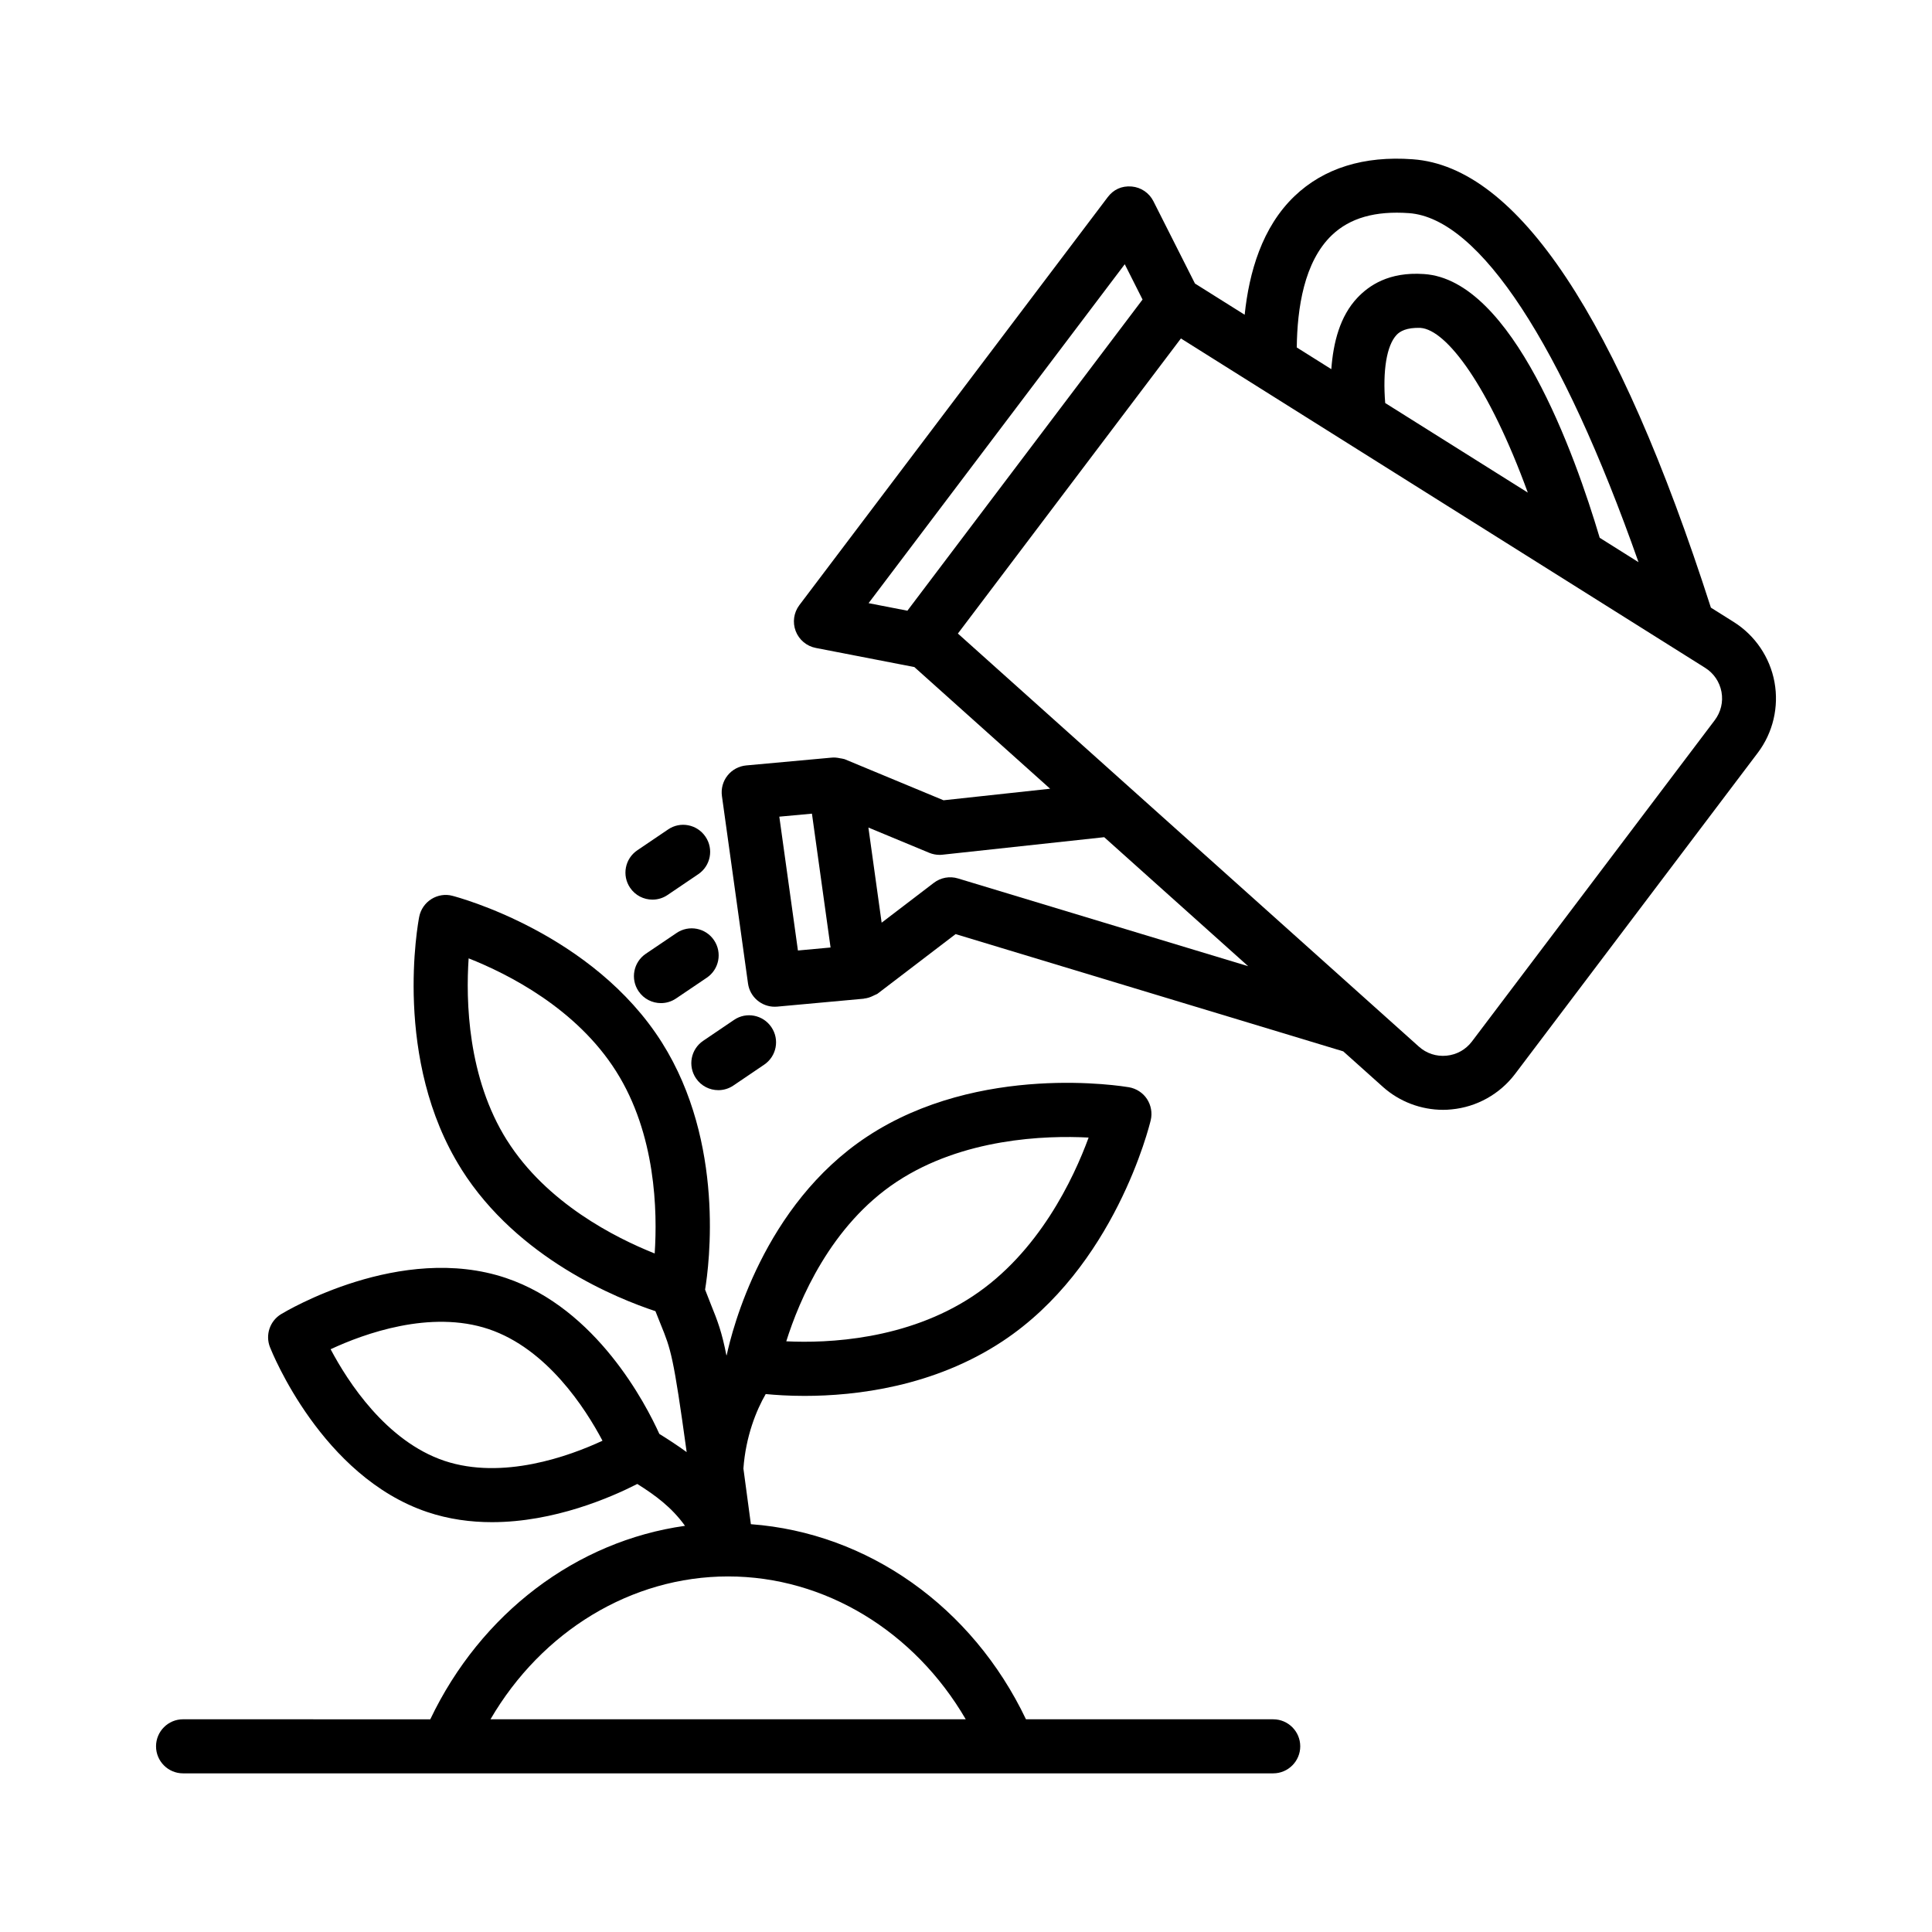
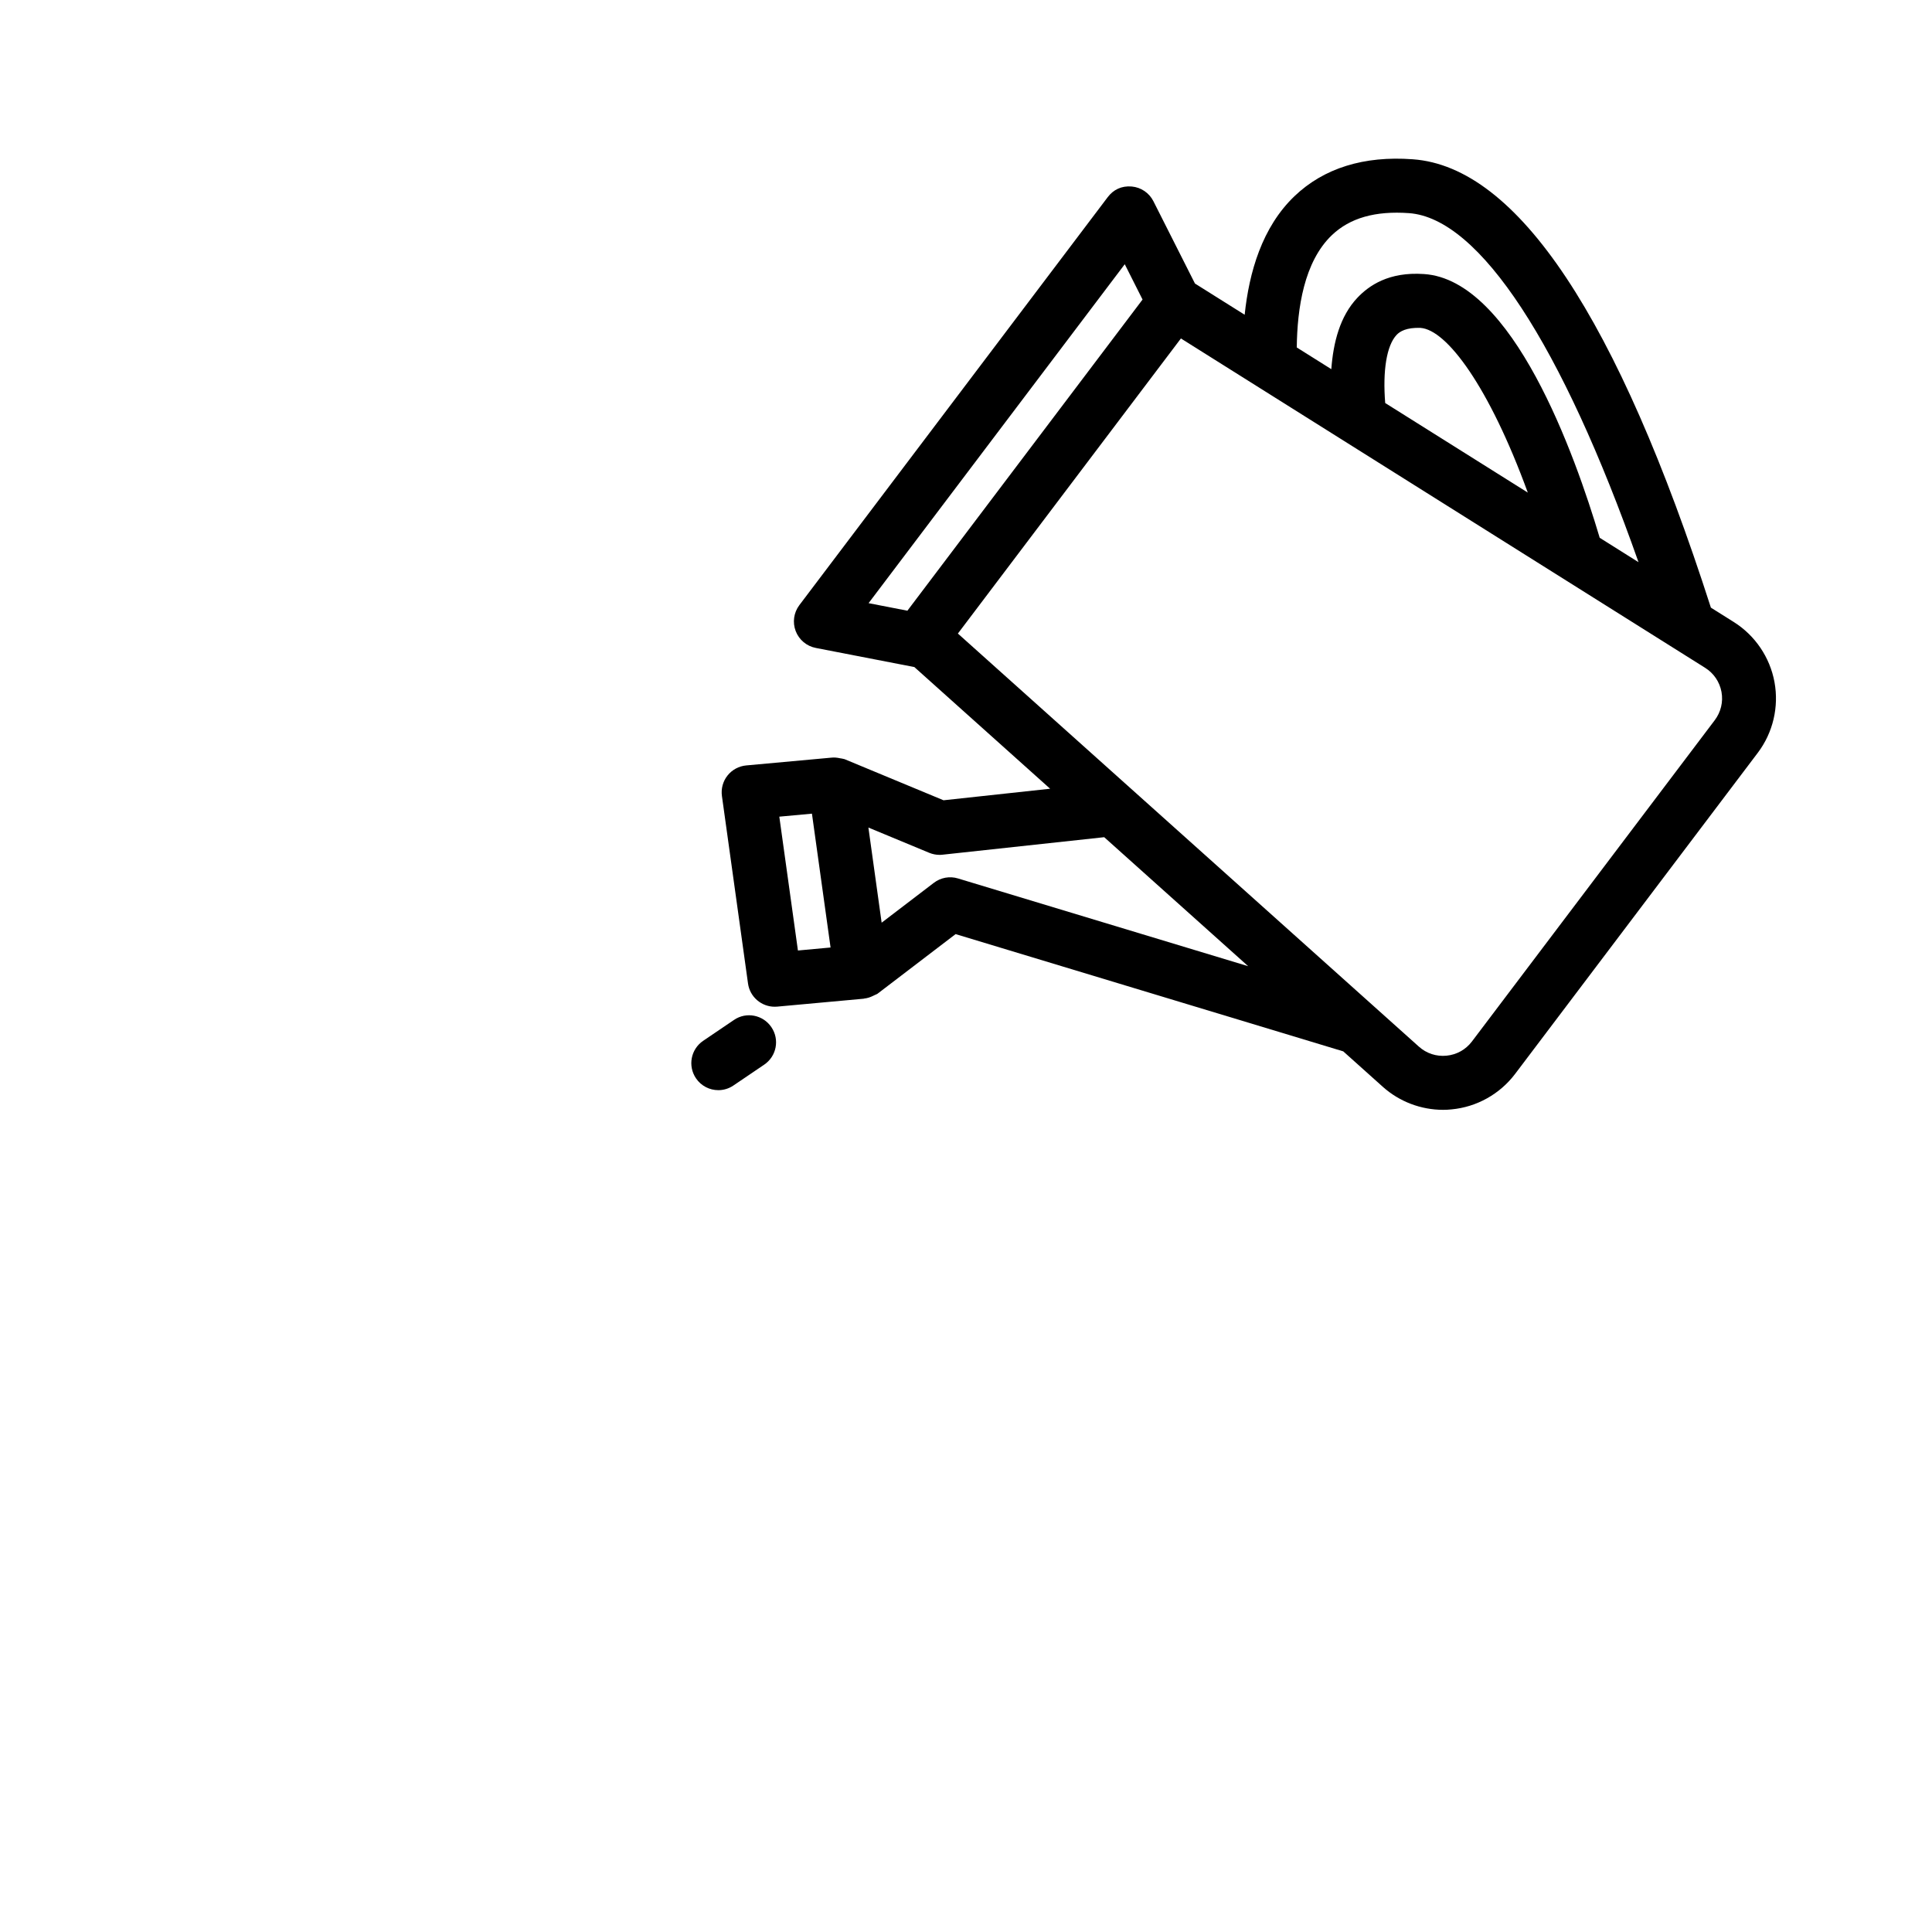
<svg xmlns="http://www.w3.org/2000/svg" fill="#000000" width="800px" height="800px" version="1.1" viewBox="144 144 512 512">
  <g>
-     <path d="m481.41 599.63h-65.516c-14.23-29.832-41.914-49.41-72.902-51.703-0.734-5.496-1.395-10.414-1.98-14.75 0.617-8.555 3.438-15.477 5.91-19.738 2.602 0.25 6.094 0.488 10.297 0.488 13.609 0 34.188-2.43 52.391-14.43 29.793-19.637 38.965-57.07 39.348-58.645 0.453-1.922 0.086-3.949-0.996-5.609-1.082-1.641-2.812-2.762-4.75-3.109-1.605-0.262-39.602-6.586-69.402 13.066-27.551 18.18-35.812 51.336-37.211 57.871-0.027 0.039-0.059 0.094-0.086 0.133-1.223-6.199-2.301-9.055-4.129-13.547-0.418-1.043-0.996-2.539-1.527-3.902 1.066-6.465 5.328-38.875-11.426-65.449-18.281-28.973-54.004-38.512-55.523-38.902-1.895-0.523-3.938-0.176-5.609 0.875-1.668 1.059-2.828 2.75-3.207 4.691-0.297 1.527-7.094 37.883 11.18 66.863v0.02c15 23.781 41.473 34.332 51.426 37.621 0.523 1.336 1.008 2.547 1.434 3.59 2.648 6.508 3.328 8.23 6.844 33.758-2.434-1.766-4.871-3.356-7.242-4.824-3.543-7.832-16.602-33.215-40.645-41.316-27.906-9.398-58.328 8.82-59.613 9.59-2.961 1.816-4.203 5.484-2.934 8.734 0.551 1.379 13.738 34.273 41.672 43.691 5.703 1.922 11.512 2.691 17.152 2.691 16.523 0 31.613-6.59 38.523-10.125 4.773 3 9.086 6.152 12.645 11.094-28.809 4.039-54.098 23.176-67.508 51.277l-65.523-0.008c-3.949 0-7.152 3.215-7.152 7.164s3.207 7.164 7.152 7.164h288.91c3.949 0 7.164-3.215 7.164-7.164s-3.215-7.16-7.16-7.16zm-219.64-68.496c-15.441-5.207-25.594-20.961-30.152-29.574 8.84-4.121 26.457-10.516 41.898-5.328 15.441 5.207 25.594 20.961 30.152 29.574-8.848 4.121-26.465 10.48-41.898 5.328zm119.91-73.98c17.469-11.512 39.324-12.297 50.816-11.688-4 10.902-13.242 30.535-30.773 42.082-17.453 11.512-38.258 12.457-49.352 11.914 3.418-10.848 11.742-30.727 29.309-42.309zm-103.31-10.953v0.02c-10.492-16.648-10.926-37.078-10.176-48.25 10.395 4.106 28.59 13.277 39.121 29.996 10.492 16.613 10.934 37.035 10.184 48.215-10.41-4.144-28.648-13.352-39.129-29.98zm58.59 115.57c25.684 0 49.402 14.559 62.969 37.855l-125.94-0.004c13.57-23.289 37.285-37.852 62.969-37.852z" />
    <path d="m614.26 324.77c-1.207-6.566-5.137-12.375-10.797-15.934l-6.059-3.805c-24.684-76.762-51.25-116.83-79-118.82-12.945-0.961-23.566 2.34-31.34 9.766-8.625 8.25-12.043 20.223-13.215 31.434l-13.172-8.273-11.008-21.805c-1.117-2.211-3.285-3.688-5.746-3.906-2.707-0.234-4.875 0.848-6.359 2.812l-81.727 108.13c-1.484 1.973-1.852 4.566-0.969 6.875 0.883 2.305 2.891 3.992 5.32 4.465l25.941 5.031c0.055 0.012 0.105 0.008 0.16 0.016l36.008 32.266-28.246 3.059-26.246-10.902c-0.047-0.02-0.094-0.008-0.141-0.027-0.328-0.113-0.676-0.133-1.023-0.199-0.816-0.184-1.605-0.258-2.406-0.16l-22.484 2.055c-1.949 0.184-3.738 1.145-4.953 2.68-1.215 1.527-1.746 3.496-1.477 5.434l6.91 49.664c0.488 3.562 3.547 6.168 7.074 6.168 0.219 0 0.438-0.008 0.664-0.027l22.918-2.098c0.051-0.004 0.09-0.039 0.141-0.043 0.816-0.09 1.582-0.336 2.344-0.711 0.141-0.066 0.273-0.121 0.406-0.199 0.266-0.152 0.562-0.203 0.812-0.395l20.656-15.773 102.73 31.074 10.473 9.383c4.402 3.949 10.133 6.113 15.984 6.113 0.75 0 1.52-0.035 2.269-0.121 6.656-0.629 12.77-4.055 16.805-9.379l64.32-85.109c4.035-5.336 5.641-12.156 4.434-18.734zm-117.3-118.45c4.785-4.566 11.512-6.481 20.438-5.836 18.727 1.352 40.535 34.91 60.824 92.5l-10.285-6.465c-6.551-22.043-23.055-68.367-46.574-69.895-9.348-0.648-14.605 3.09-17.625 6.269-4.66 4.922-6.406 11.91-6.926 18.938l-9.156-5.75c0.125-10.352 1.91-22.691 9.305-29.762zm14.133 44.484c-0.684-8.52 0.348-15.23 3.039-18.074 0.855-0.898 2.566-1.965 6.289-1.836 6.984 0.461 18.227 15.602 28.461 43.648zm-69.02-36.781 4.715 9.359-62.32 82.461-10.285-2zm-86.613 181.87-4.934-35.469 8.648-0.797 4.934 35.469zm42.426-19.094c-2.211-0.68-4.594-0.227-6.41 1.16l-13.832 10.562-3.508-25.211 16.125 6.695c0.875 0.359 1.801 0.543 2.742 0.543 0.254 0 0.516-0.008 0.77-0.043l42.852-4.641 38.152 34.188zm200.52-41.914-64.32 85.109c-1.641 2.164-4.035 3.512-6.742 3.773-2.707 0.262-5.312-0.594-7.336-2.41l-11.848-10.617c-0.008-0.008-0.016-0.012-0.02-0.02l-64.625-57.906c-0.027-0.02-0.047-0.043-0.07-0.062l-45.594-40.855 59.105-78.203 138.91 87.277c2.305 1.449 3.844 3.719 4.348 6.394 0.484 2.668-0.164 5.344-1.805 7.519z" />
-     <path d="m316.91 382.41c1.379 0 2.777-0.395 4-1.23l8.141-5.512c3.277-2.211 4.133-6.664 1.914-9.93-2.211-3.285-6.68-4.156-9.93-1.914l-8.141 5.512c-3.277 2.211-4.133 6.664-1.914 9.93 1.375 2.043 3.633 3.144 5.93 3.144z" />
-     <path d="m323.3 391.25-8.148 5.504c-3.277 2.211-4.141 6.656-1.93 9.93 1.379 2.051 3.641 3.152 5.938 3.152 1.371 0 2.769-0.395 3.992-1.223l8.148-5.504c3.277-2.211 4.141-6.656 1.93-9.93-2.199-3.285-6.66-4.148-9.93-1.93z" />
    <path d="m328.44 429.76c1.379 2.043 3.633 3.144 5.93 3.144 1.379 0 2.777-0.402 4-1.238l8.148-5.519c3.277-2.219 4.133-6.656 1.914-9.93-2.211-3.285-6.68-4.156-9.93-1.914l-8.148 5.519c-3.277 2.219-4.133 6.656-1.914 9.938z" />
  </g>
</svg>